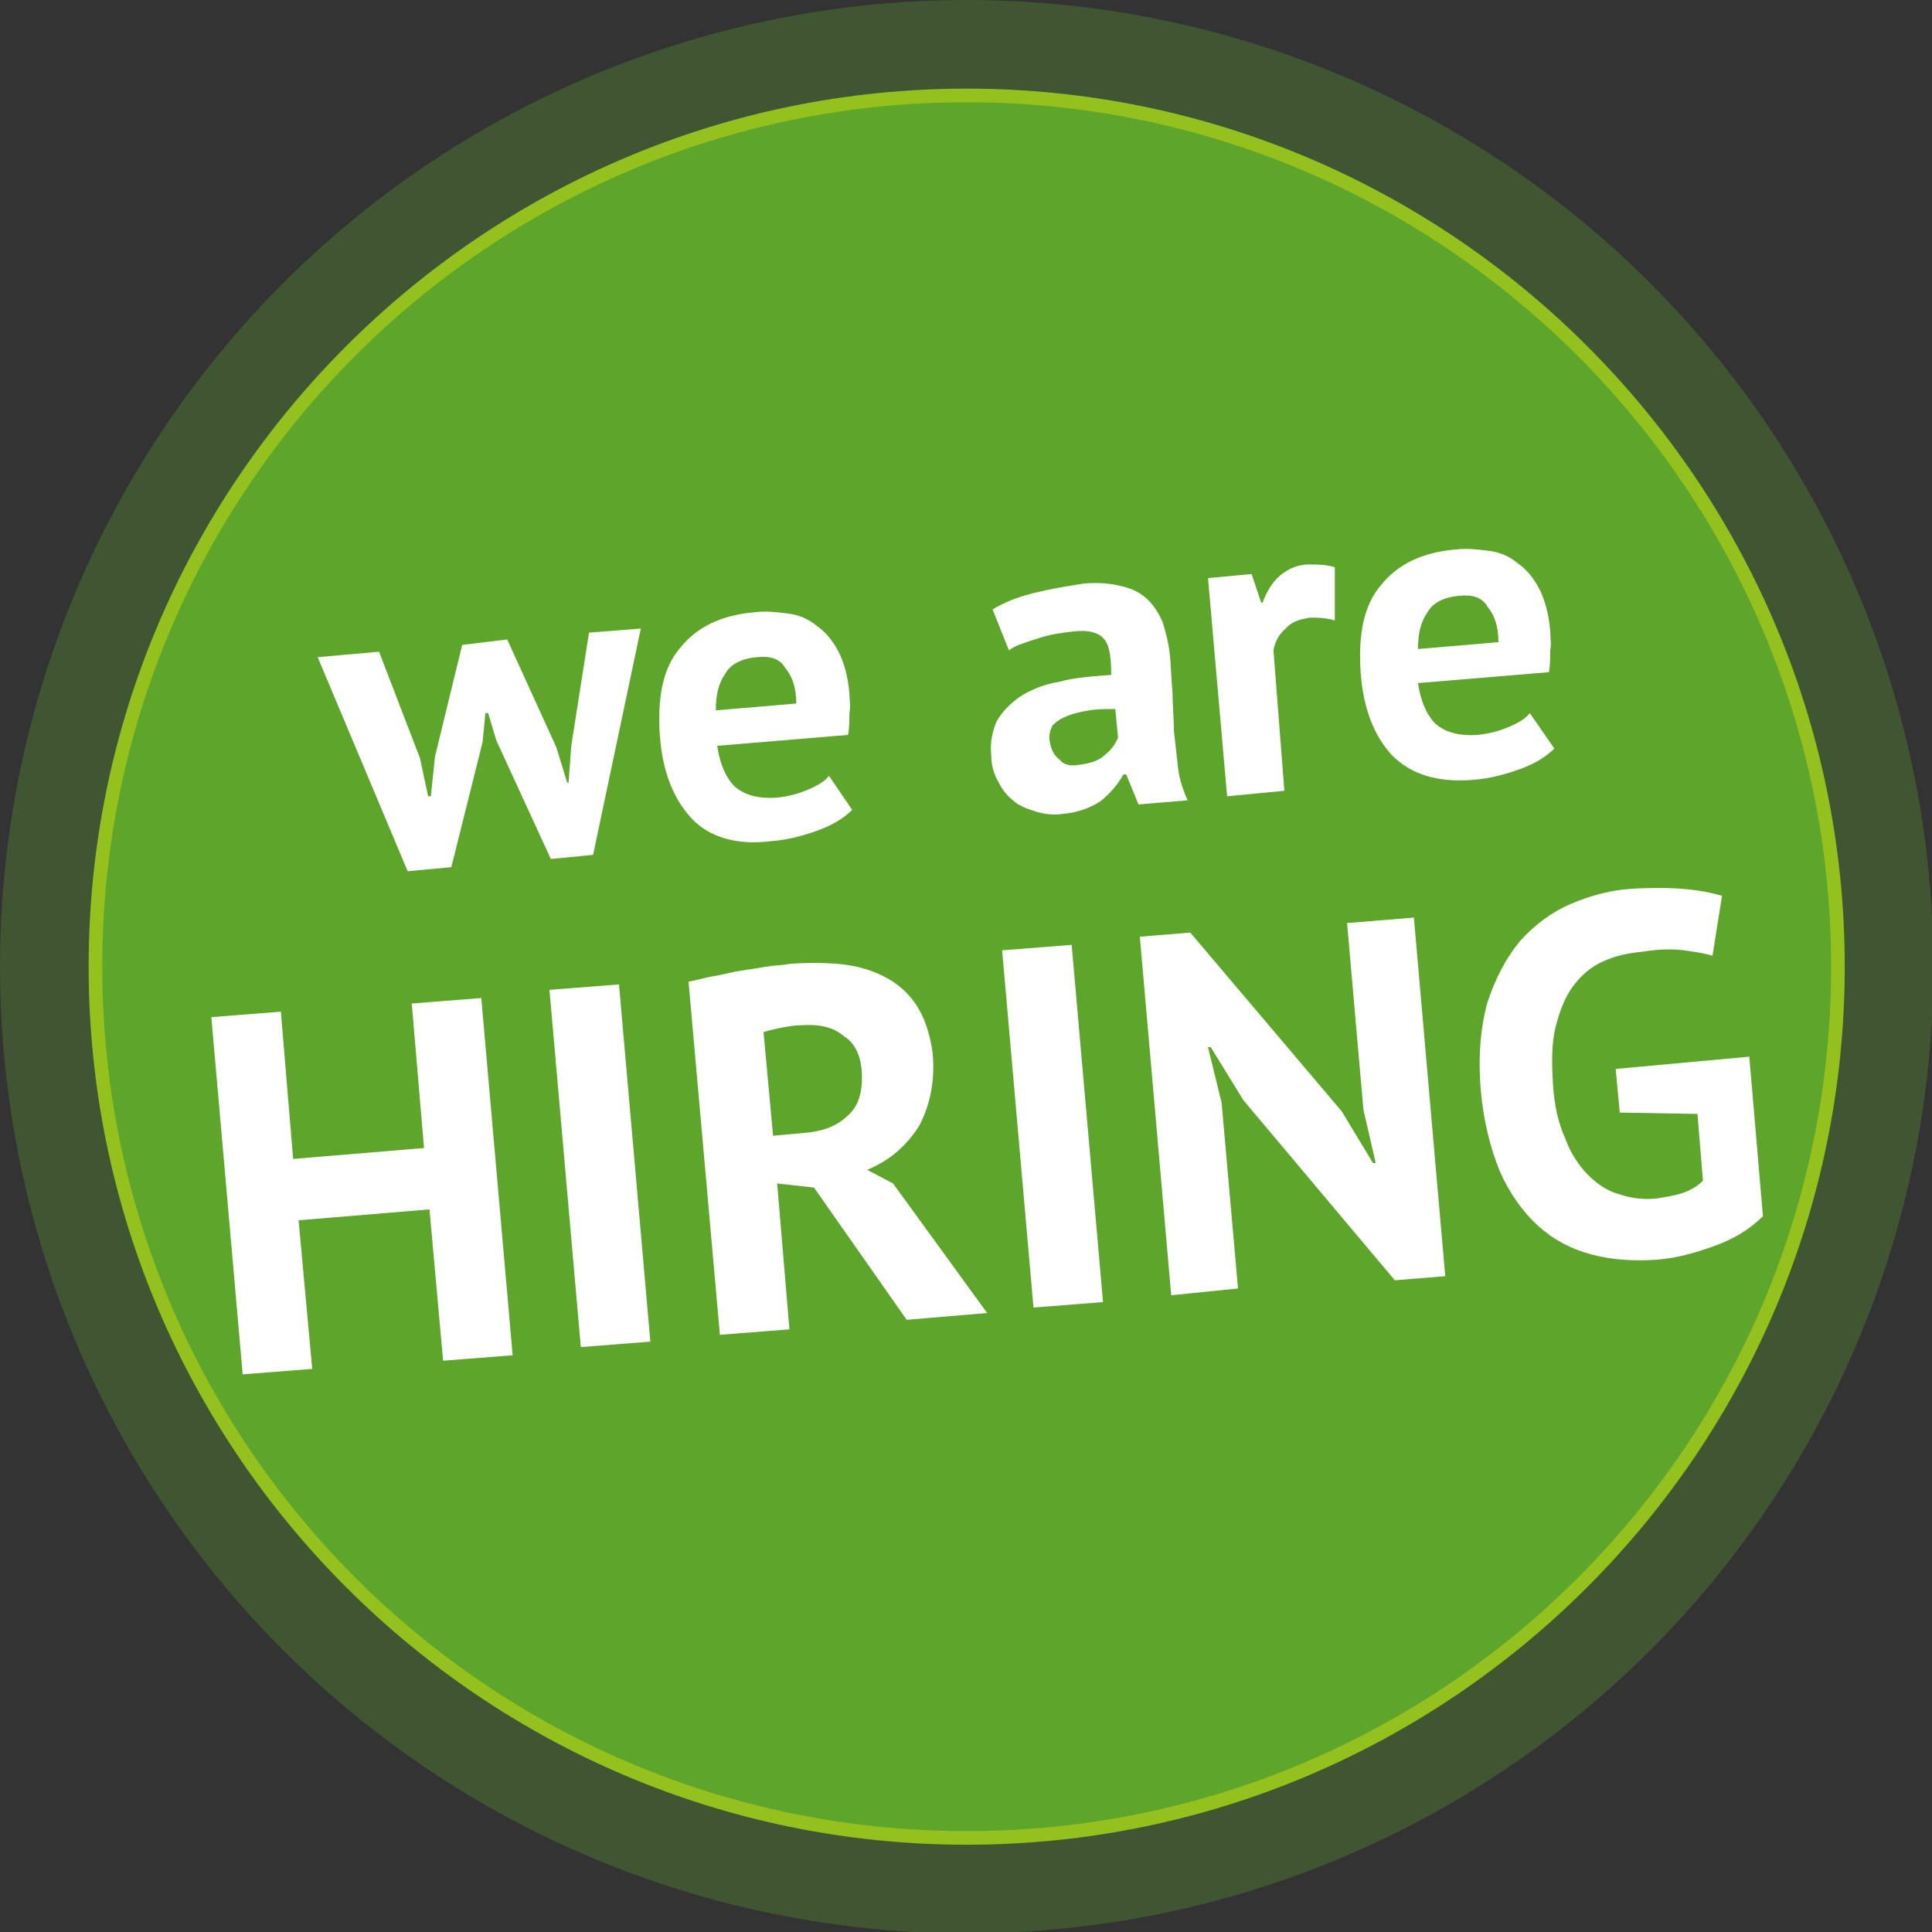
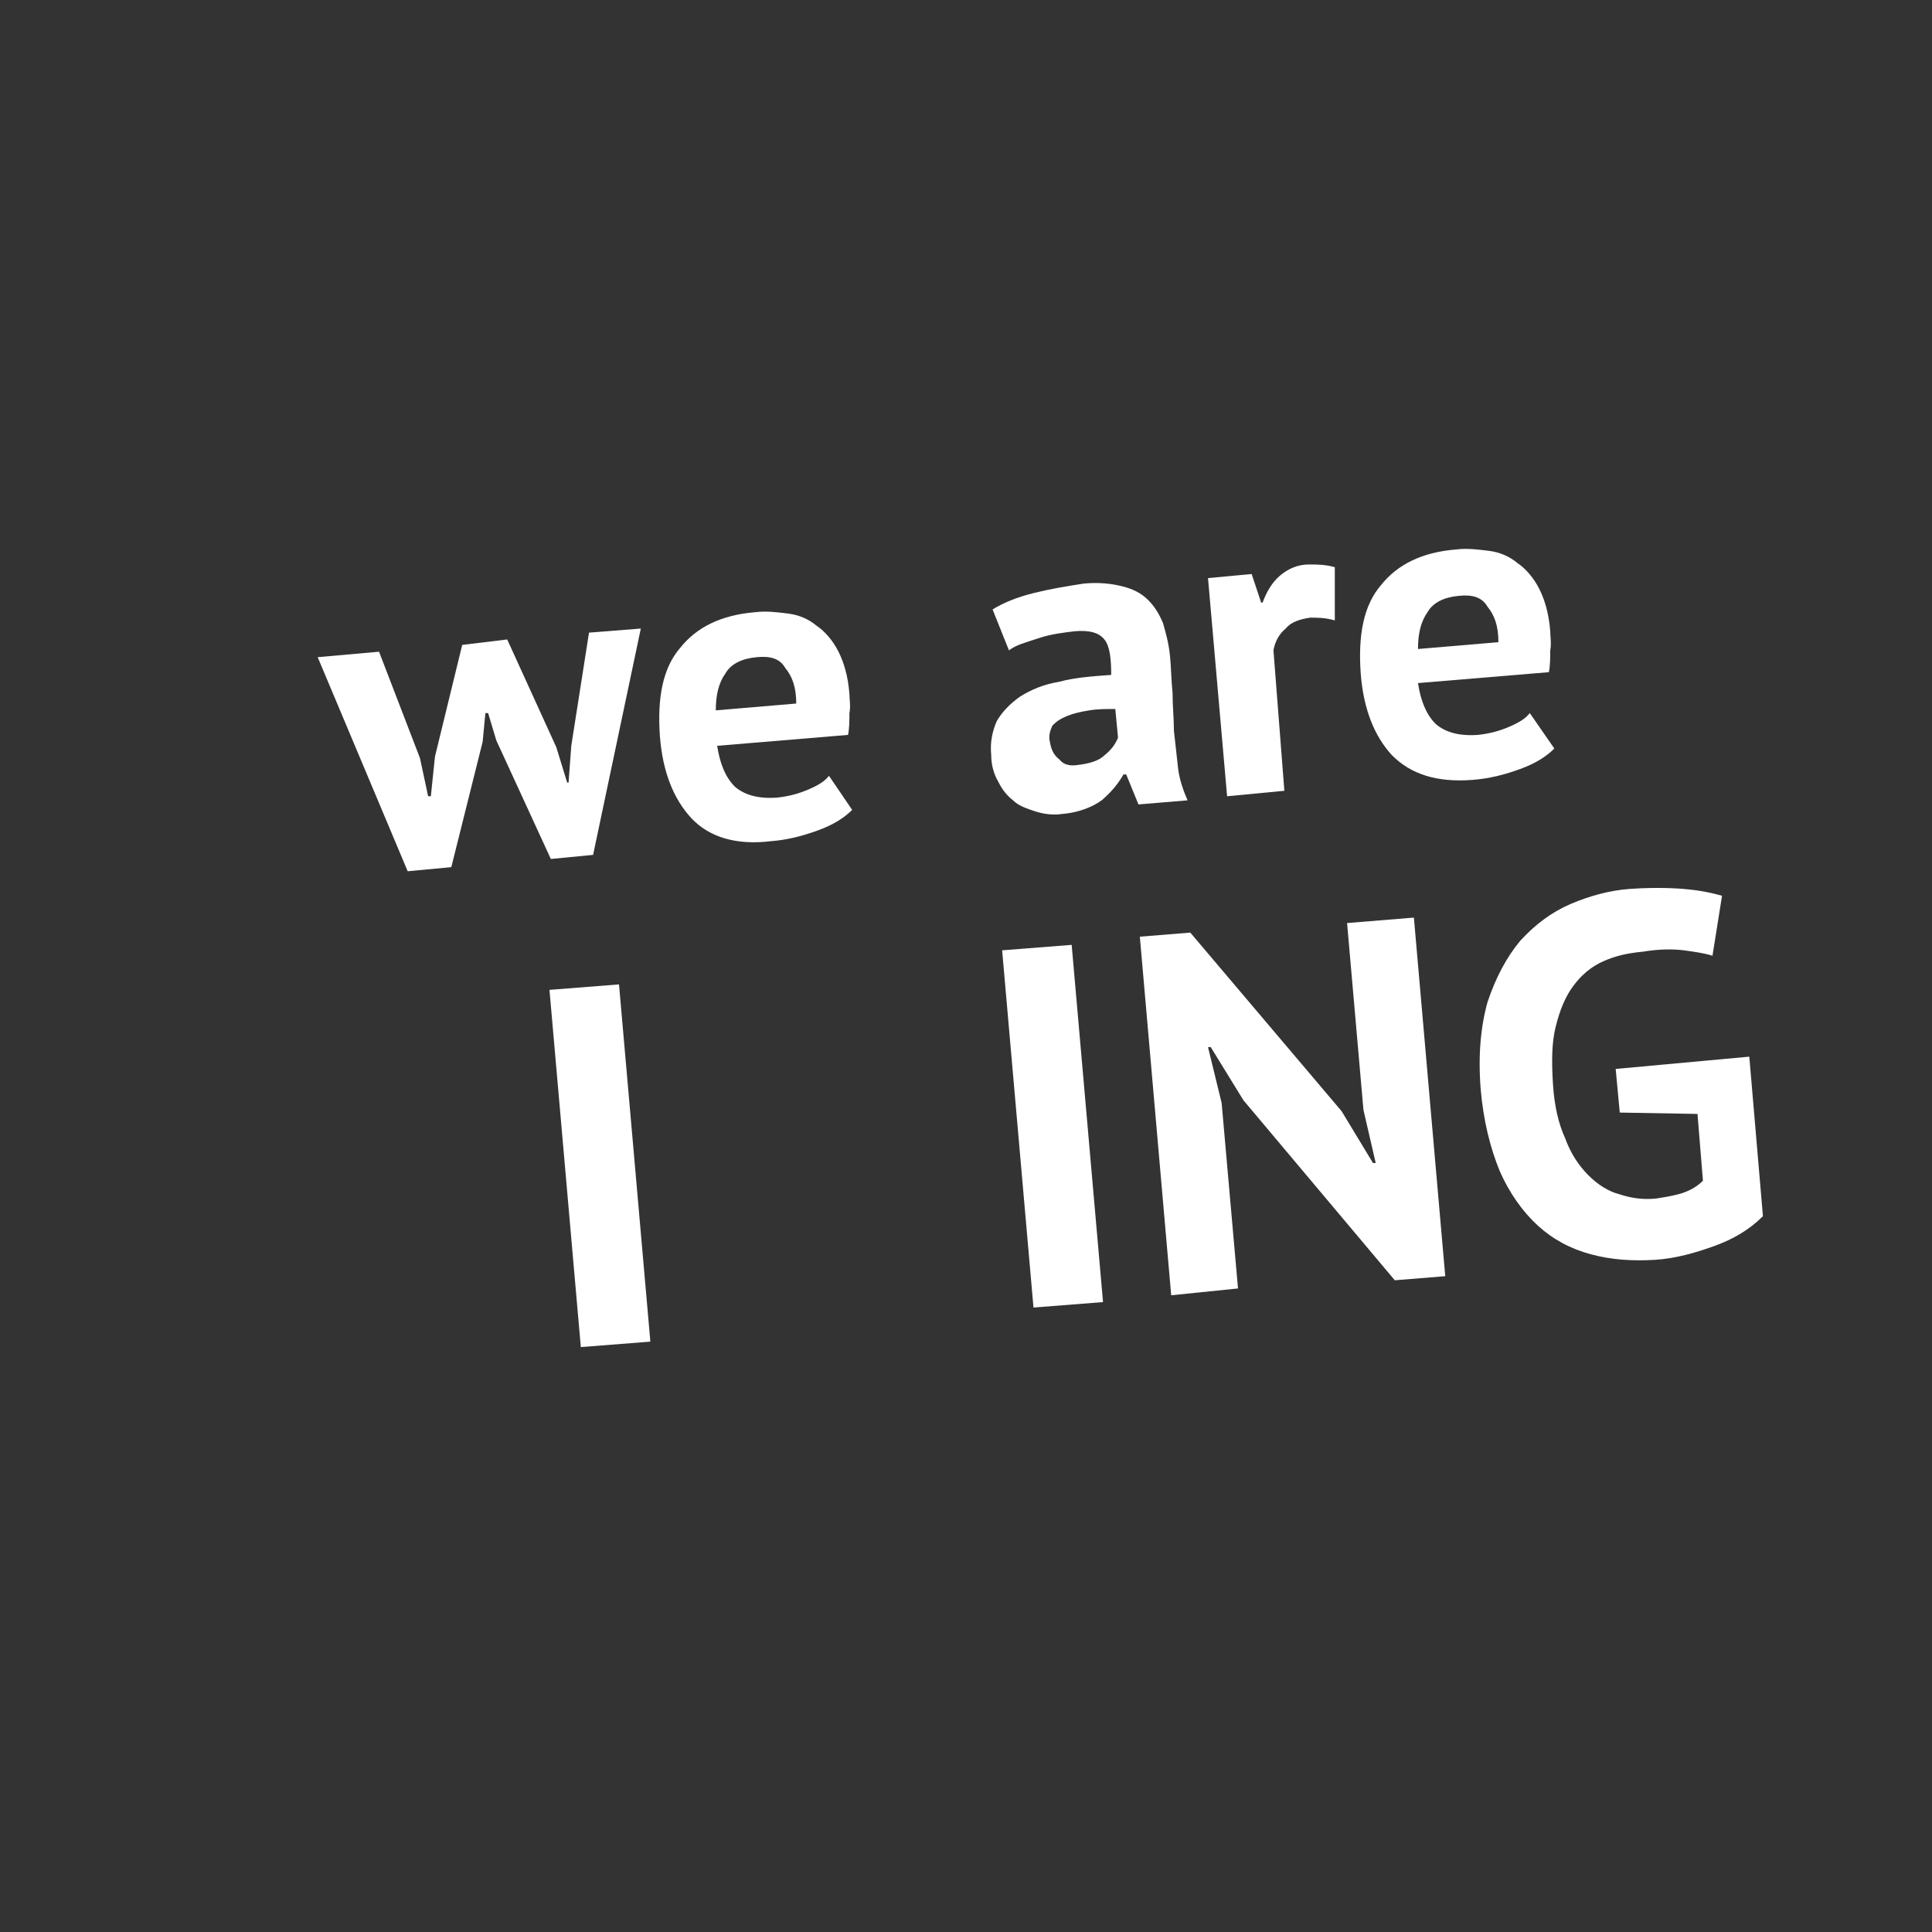
<svg xmlns="http://www.w3.org/2000/svg" version="1.1" id="Ebene_1" x="0px" y="0px" viewBox="0 0 141.7 141.7" style="enable-background:new 0 0 141.7 141.7;" xml:space="preserve">
  <rect x="0" y="0" width="141.7" height="141.7" fill="#333333" stroke="none" />
  <style type="text/css">
	.st0{opacity:0.3;}
	.st1{fill:#5DA62B;}
	.st2{fill:#95C11F;}
	.st3{fill:#FFFFFF;}
</style>
  <g class="st0">
-     <circle class="st1" cx="70.9" cy="70.9" r="70.9" />
-   </g>
+     </g>
  <g>
-     <circle class="st1" cx="70.9" cy="70.9" r="63.9" />
-     <path class="st2" d="M70.9,135.3c-35.5,0-64.4-28.9-64.4-64.4c0-35.5,28.9-64.4,64.4-64.4c35.5,0,64.4,28.9,64.4,64.4   C135.3,106.4,106.4,135.3,70.9,135.3z M70.9,7.5c-35,0-63.4,28.4-63.4,63.4s28.4,63.4,63.4,63.4s63.4-28.4,63.4-63.4   S105.8,7.5,70.9,7.5z" />
-   </g>
+     </g>
  <g>
    <path class="st3" d="M37.2,46.9l3.6,7.9l0.8,2.6l0.1,0l0.2-2.7l1.3-8.3l3.8-0.3l-3.5,16.6l-3.1,0.3l-4-8.7l-0.6-2l-0.2,0l-0.2,2.1   l-2.3,9.2l-3.2,0.3l-6.6-15.7l4.5-0.4l3,7.8l0.6,2.8l0.2,0l0.3-2.9l2-8.2L37.2,46.9z" />
    <path class="st3" d="M62.5,59.4c-0.6,0.6-1.4,1.1-2.5,1.5c-1.1,0.4-2.2,0.7-3.5,0.8C54,62,52,61.4,50.7,60c-1.3-1.4-2.1-3.4-2.3-6   c-0.2-2.8,0.2-5,1.5-6.5c1.2-1.5,3-2.4,5.5-2.6c0.8-0.1,1.6,0,2.4,0.1c0.8,0.1,1.5,0.4,2.1,0.9c0.6,0.4,1.2,1.1,1.6,1.9   c0.4,0.8,0.7,1.8,0.8,3.1c0,0.4,0.1,0.9,0,1.4c0,0.5,0,1.1-0.1,1.6l-9.6,0.8c0.2,1.3,0.6,2.3,1.3,3c0.7,0.6,1.7,0.9,3.1,0.8   c0.9-0.1,1.6-0.3,2.3-0.6c0.7-0.3,1.2-0.6,1.5-1L62.5,59.4z M55.5,48.2c-1.1,0.1-1.9,0.5-2.3,1.2c-0.5,0.7-0.7,1.6-0.7,2.7l5.9-0.5   c0-1.2-0.3-2-0.8-2.6C57.2,48.3,56.5,48.1,55.5,48.2z" />
    <path class="st3" d="M72.8,44.7c0.8-0.5,1.8-0.9,3-1.2c1.2-0.3,2.4-0.5,3.7-0.7c1.1-0.1,2,0,2.8,0.2c0.8,0.2,1.4,0.5,1.9,1   s0.8,1,1.1,1.7c0.2,0.7,0.4,1.4,0.5,2.3c0.1,0.9,0.1,1.9,0.2,2.8c0,1,0.1,1.9,0.1,2.8c0.1,0.9,0.2,1.8,0.3,2.7   c0.1,0.9,0.4,1.7,0.7,2.4L83.5,59l-0.9-2.2l-0.2,0c-0.4,0.7-0.9,1.3-1.6,1.9c-0.7,0.5-1.7,0.9-2.9,1c-0.7,0.1-1.4,0-2-0.2   c-0.6-0.2-1.2-0.4-1.6-0.8c-0.5-0.4-0.8-0.8-1.1-1.4c-0.3-0.5-0.5-1.2-0.5-1.9c-0.1-1,0.1-1.8,0.4-2.5c0.4-0.7,1-1.3,1.7-1.8   c0.8-0.5,1.7-0.9,2.9-1.1c1.1-0.3,2.4-0.4,3.8-0.5c0-1.2-0.1-2.1-0.5-2.6c-0.4-0.5-1.1-0.7-2.2-0.6c-0.8,0.1-1.7,0.2-2.6,0.5   c-0.9,0.3-1.7,0.5-2.2,0.9L72.8,44.7z M79.1,56.1c0.8-0.1,1.5-0.3,1.9-0.7c0.5-0.4,0.8-0.8,1-1.3L81.8,52c-0.7,0-1.3,0-1.9,0.1   c-0.6,0.1-1.1,0.2-1.6,0.4c-0.5,0.2-0.8,0.4-1.1,0.7C77,53.6,76.9,54,77,54.4c0.1,0.6,0.3,1,0.7,1.3C78,56.1,78.5,56.2,79.1,56.1z" />
    <path class="st3" d="M97.9,45.5c-0.7-0.2-1.3-0.2-1.8-0.2c-0.7,0.1-1.4,0.3-1.8,0.8c-0.5,0.4-0.8,1-0.9,1.6L94.2,58l-4.2,0.4   l-1.4-16l3.2-0.3l0.7,2.1l0.1,0c0.3-0.8,0.7-1.5,1.3-2c0.6-0.5,1.3-0.8,2.1-0.8c0.6,0,1.2,0,1.9,0.2L97.9,45.5z" />
    <path class="st3" d="M114,54.9c-0.6,0.6-1.4,1.1-2.5,1.5c-1.1,0.4-2.2,0.7-3.5,0.8c-2.6,0.2-4.5-0.4-5.9-1.8   c-1.3-1.4-2.1-3.4-2.3-6c-0.2-2.8,0.2-5,1.5-6.5c1.2-1.5,3-2.4,5.5-2.6c0.8-0.1,1.6,0,2.4,0.1c0.8,0.1,1.5,0.4,2.1,0.9   c0.6,0.4,1.2,1.1,1.6,1.9c0.4,0.8,0.7,1.8,0.8,3.1c0,0.4,0.1,0.9,0,1.4c0,0.5,0,1.1-0.1,1.6l-9.6,0.8c0.2,1.3,0.6,2.3,1.3,3   c0.7,0.6,1.7,0.9,3.1,0.8c0.9-0.1,1.6-0.3,2.3-0.6c0.7-0.3,1.2-0.6,1.5-1L114,54.9z M107,43.7c-1.1,0.1-1.9,0.5-2.3,1.2   c-0.5,0.7-0.7,1.6-0.7,2.7l5.9-0.5c0-1.2-0.3-2-0.8-2.6C108.7,43.8,108,43.6,107,43.7z" />
  </g>
  <g>
-     <path class="st3" d="M31.5,88.7l-9.6,0.8l1,10.9l-5.1,0.4l-2.3-26.2l5.1-0.4L21.5,85l9.6-0.8l-0.9-10.6l5.1-0.4l2.3,26.2l-5.1,0.4   L31.5,88.7z" />
    <path class="st3" d="M40.3,72.6l5.1-0.4l2.3,26.2l-5.1,0.4L40.3,72.6z" />
-     <path class="st3" d="M50.5,72c0.6-0.1,1.2-0.3,1.8-0.4c0.7-0.1,1.3-0.3,2-0.4c0.7-0.1,1.3-0.2,1.9-0.3c0.6-0.1,1.2-0.1,1.7-0.2   c1.2-0.1,2.4-0.1,3.6,0c1.2,0.1,2.3,0.4,3.3,0.9c1,0.5,1.8,1.2,2.4,2.1c0.6,0.9,1,2.1,1.2,3.5c0.2,2.1-0.2,3.9-1,5.4   c-0.9,1.4-2.1,2.5-3.8,3.2l1.9,1l6.9,9.5l-5.9,0.5l-6.8-9.7l-2.7-0.3l0.9,10.7l-5.1,0.4L50.5,72z M58.7,75.2c-0.5,0-1,0.1-1.5,0.2   c-0.5,0.1-0.9,0.2-1.2,0.3l0.7,7.6l2.2-0.2c1.4-0.1,2.5-0.5,3.3-1.3c0.8-0.7,1.1-1.8,1-3.3c-0.1-1.1-0.5-2-1.3-2.5   C61.1,75.3,60,75.1,58.7,75.2z" />
    <path class="st3" d="M73.5,69.7l5.1-0.4l2.3,26.2l-5.1,0.4L73.5,69.7z" />
    <path class="st3" d="M91.2,80.7l-2.4-3.9l-0.2,0l1,4.1l1.2,13.6L85.9,95l-2.3-26.3l3.7-0.3l11.1,13.1l2.3,3.8l0.2,0l-0.9-3.9   l-1.2-13.7l4.9-0.4l2.3,26.3l-3.7,0.3L91.2,80.7z" />
    <path class="st3" d="M118.5,78.4l9.8-0.9l1,11.7c-1,1-2.2,1.7-3.6,2.2c-1.4,0.5-2.8,0.9-4.3,1c-1.7,0.1-3.2,0-4.7-0.4   c-1.5-0.4-2.8-1.1-3.9-2.1c-1.1-1-2.1-2.4-2.8-4c-0.7-1.7-1.2-3.7-1.4-6c-0.2-2.5,0-4.6,0.5-6.4c0.6-1.8,1.4-3.3,2.4-4.5   c1.1-1.2,2.3-2.1,3.7-2.7c1.4-0.6,2.9-1,4.3-1.1s2.8-0.1,4,0c1.2,0.1,2.1,0.3,2.8,0.5l-0.7,4.4c-0.6-0.2-1.4-0.3-2.1-0.4   c-0.8-0.1-1.8-0.1-3,0.1c-1.1,0.1-2,0.3-2.9,0.7c-0.9,0.4-1.6,1-2.2,1.8c-0.6,0.8-1,1.8-1.3,3c-0.3,1.2-0.3,2.6-0.2,4.2   c0.1,1.6,0.4,2.9,0.9,4c0.4,1.1,1,2,1.7,2.7c0.7,0.7,1.5,1.2,2.3,1.4c0.9,0.3,1.8,0.4,2.7,0.3c0.6-0.1,1.3-0.2,1.9-0.4   c0.6-0.2,1.1-0.5,1.5-0.9l-0.4-4.9l-5.7-0.1L118.5,78.4z" />
  </g>
</svg>